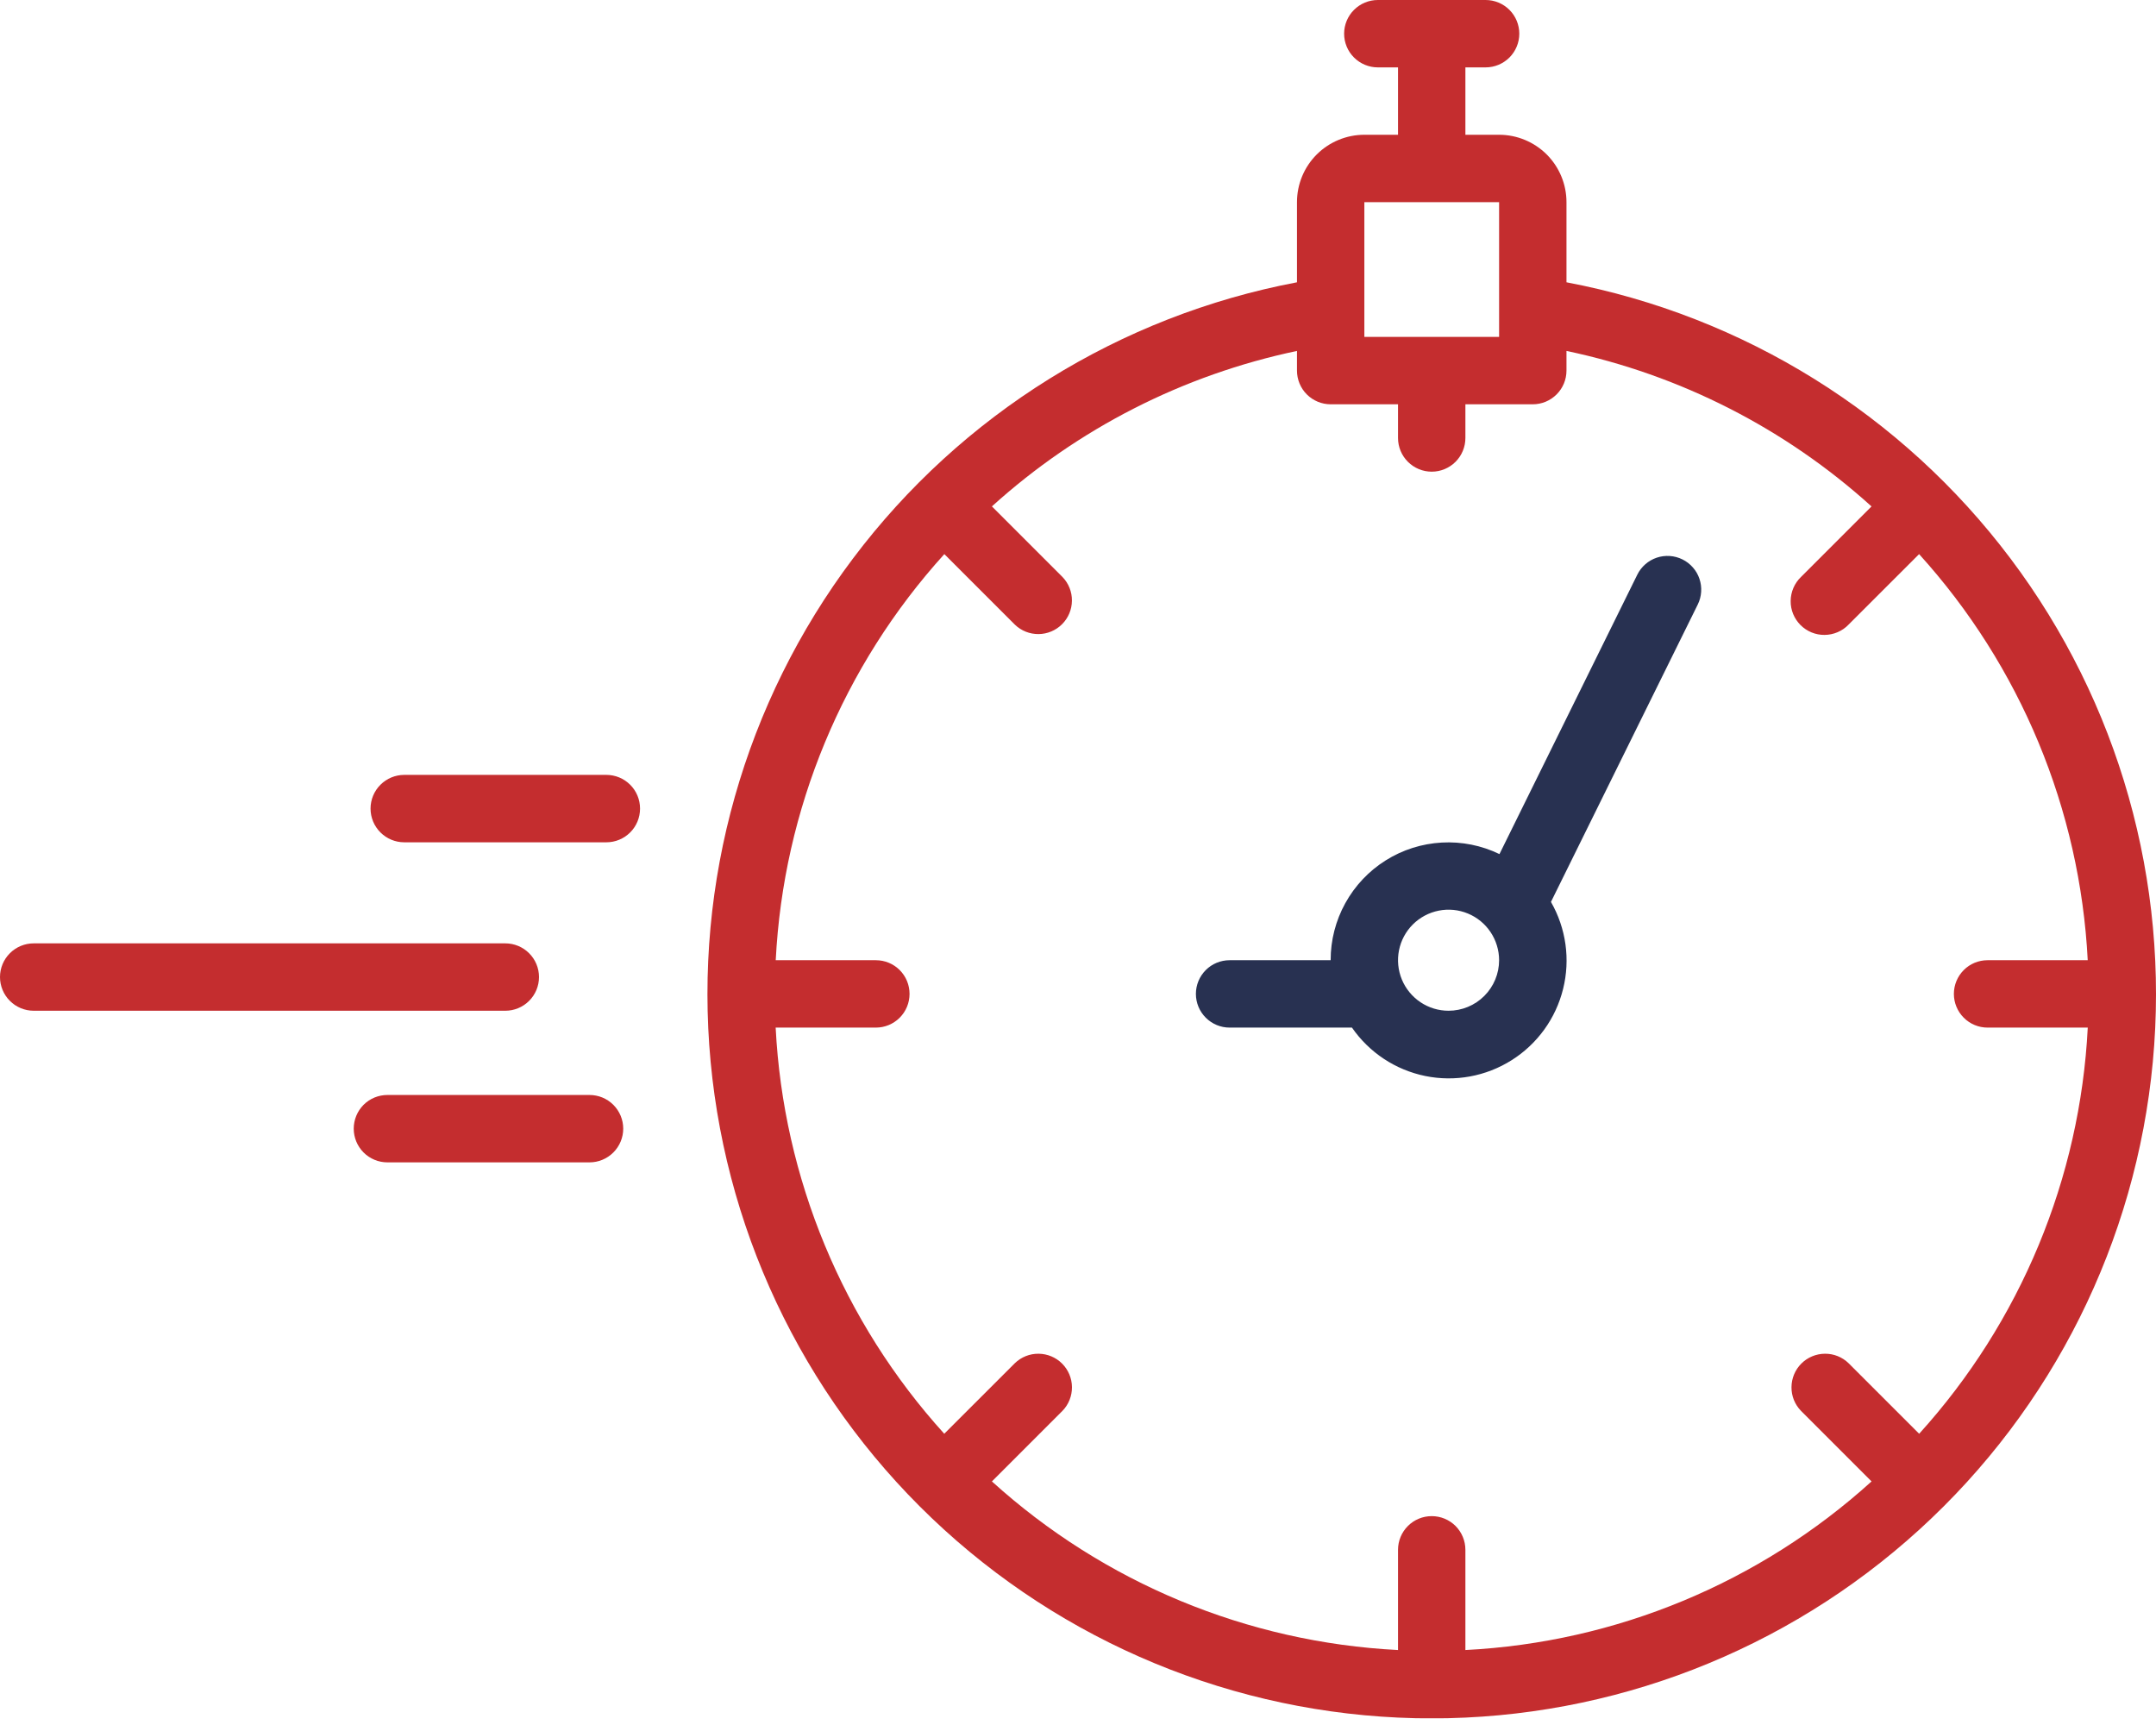
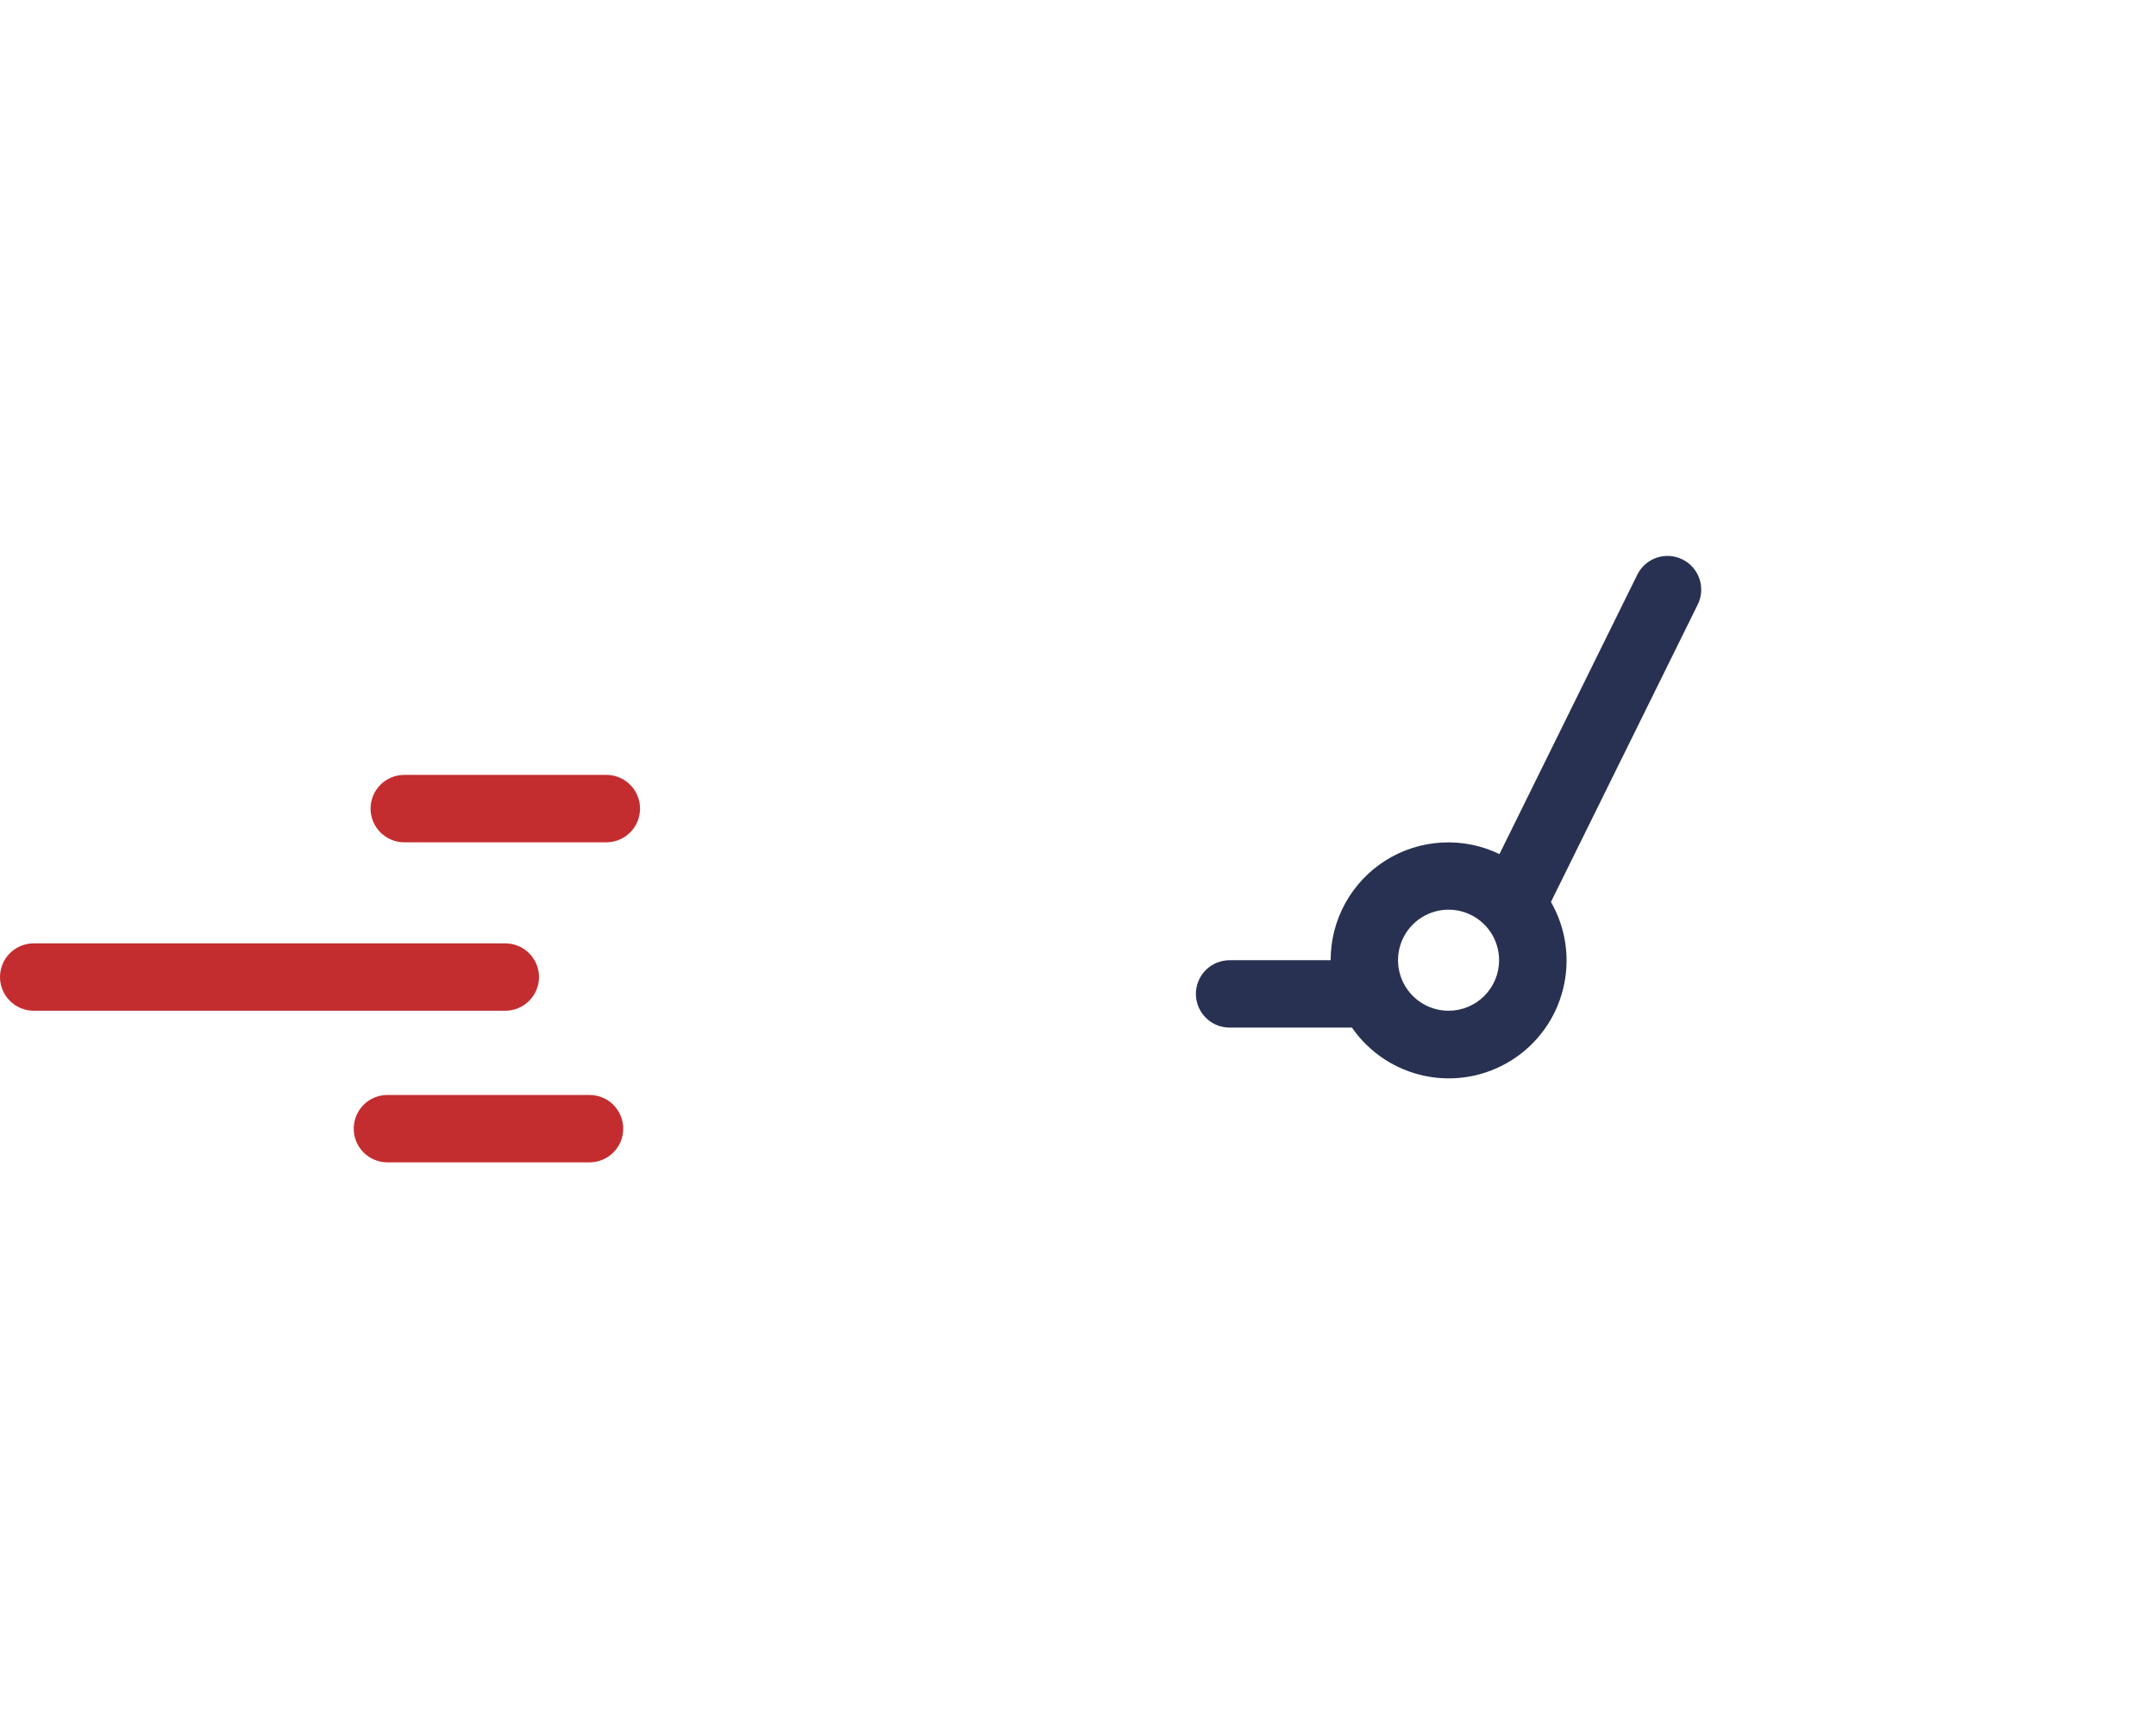
<svg xmlns="http://www.w3.org/2000/svg" width="60" height="48" viewBox="0 0 60 48" fill="none">
  <g clip-path="url(#clip0_7_198)">
    <path d="M15 27.188C15 26.939 14.901 26.7 14.725 26.525C14.55 26.349 14.311 26.25 14.062 26.25H0.938C0.689 26.25 0.45 26.349 0.275 26.525C0.099 26.7 0 26.939 0 27.188C0 27.436 0.099 27.675 0.275 27.85C0.45 28.026 0.689 28.125 0.938 28.125H14.062C14.311 28.125 14.55 28.026 14.725 27.85C14.901 27.675 15 27.436 15 27.188Z" fill="#C42D2F" />
    <path d="M16.875 21.562H11.25C11.001 21.562 10.763 21.661 10.587 21.837C10.411 22.013 10.312 22.251 10.312 22.5C10.312 22.749 10.411 22.987 10.587 23.163C10.763 23.339 11.001 23.438 11.25 23.438H16.875C17.124 23.438 17.362 23.339 17.538 23.163C17.714 22.987 17.812 22.749 17.812 22.5C17.812 22.251 17.714 22.013 17.538 21.837C17.362 21.661 17.124 21.562 16.875 21.562Z" fill="#C42D2F" />
    <path d="M16.406 30.469H10.781C10.533 30.469 10.294 30.567 10.118 30.743C9.943 30.919 9.844 31.158 9.844 31.406C9.844 31.655 9.943 31.893 10.118 32.069C10.294 32.245 10.533 32.344 10.781 32.344H16.406C16.655 32.344 16.893 32.245 17.069 32.069C17.245 31.893 17.344 31.655 17.344 31.406C17.344 31.158 17.245 30.919 17.069 30.743C16.893 30.567 16.655 30.469 16.406 30.469Z" fill="#C42D2F" />
-     <path d="M43.594 7.855V5.625C43.594 5.128 43.396 4.651 43.045 4.299C42.693 3.948 42.216 3.75 41.719 3.75H40.781V1.875H41.344C41.592 1.875 41.831 1.776 42.007 1.6C42.182 1.425 42.281 1.186 42.281 0.938C42.281 0.689 42.182 0.45 42.007 0.275C41.831 0.099 41.592 0 41.344 0H38.344C38.095 0 37.857 0.099 37.681 0.275C37.505 0.45 37.406 0.689 37.406 0.938C37.406 1.186 37.505 1.425 37.681 1.6C37.857 1.776 38.095 1.875 38.344 1.875H38.906V3.75H37.969C37.471 3.75 36.995 3.948 36.643 4.299C36.291 4.651 36.094 5.128 36.094 5.625V7.855C31.162 8.789 26.756 11.53 23.738 15.541C20.719 19.552 19.307 24.545 19.776 29.543C20.245 34.541 22.562 39.184 26.273 42.563C29.985 45.943 34.824 47.816 39.844 47.816C44.864 47.816 49.703 45.943 53.414 42.563C57.126 39.184 59.443 34.541 59.912 29.543C60.381 24.545 58.968 19.552 55.95 15.541C52.932 11.53 48.526 8.789 43.594 7.855ZM37.969 5.625H41.719V9.375H37.969V5.625ZM53.409 39.896L51.444 37.932C51.268 37.761 51.031 37.666 50.785 37.669C50.539 37.671 50.304 37.769 50.13 37.943C49.956 38.117 49.858 38.352 49.856 38.598C49.853 38.844 49.948 39.081 50.119 39.257L52.084 41.222C48.97 44.043 44.977 45.7 40.781 45.914V43.125C40.781 42.876 40.682 42.638 40.507 42.462C40.331 42.286 40.092 42.188 39.844 42.188C39.595 42.188 39.357 42.286 39.181 42.462C39.005 42.638 38.906 42.876 38.906 43.125V45.914C34.71 45.7 30.717 44.043 27.604 41.222L29.569 39.257C29.74 39.081 29.834 38.844 29.832 38.598C29.83 38.352 29.731 38.117 29.557 37.943C29.384 37.769 29.148 37.671 28.903 37.669C28.657 37.666 28.42 37.761 28.243 37.932L26.278 39.896C23.457 36.783 21.8 32.79 21.586 28.594H24.375C24.624 28.594 24.862 28.495 25.038 28.319C25.214 28.143 25.312 27.905 25.312 27.656C25.312 27.408 25.214 27.169 25.038 26.993C24.862 26.817 24.624 26.719 24.375 26.719H21.588C21.801 22.523 23.459 18.531 26.28 15.419L28.243 17.381C28.419 17.552 28.656 17.646 28.902 17.644C29.148 17.642 29.383 17.543 29.557 17.369C29.731 17.195 29.829 16.96 29.831 16.715C29.834 16.469 29.739 16.232 29.568 16.055L27.604 14.091C30.001 11.922 32.931 10.43 36.094 9.765V10.312C36.094 10.561 36.193 10.8 36.368 10.975C36.544 11.151 36.783 11.25 37.031 11.25H38.906V12.188C38.906 12.436 39.005 12.675 39.181 12.85C39.357 13.026 39.595 13.125 39.844 13.125C40.092 13.125 40.331 13.026 40.507 12.85C40.682 12.675 40.781 12.436 40.781 12.188V11.25H42.656C42.905 11.25 43.143 11.151 43.319 10.975C43.495 10.8 43.594 10.561 43.594 10.312V9.765C46.757 10.43 49.686 11.923 52.083 14.092L50.119 16.056C50.029 16.142 49.958 16.246 49.909 16.36C49.86 16.474 49.834 16.597 49.833 16.722C49.831 16.846 49.855 16.97 49.902 17.085C49.95 17.2 50.019 17.305 50.107 17.393C50.195 17.481 50.3 17.55 50.415 17.598C50.53 17.645 50.654 17.669 50.778 17.667C50.903 17.666 51.026 17.64 51.14 17.591C51.255 17.542 51.358 17.471 51.444 17.381L53.407 15.419C56.228 18.531 57.886 22.524 58.1 26.719H55.312C55.064 26.719 54.825 26.817 54.65 26.993C54.474 27.169 54.375 27.408 54.375 27.656C54.375 27.905 54.474 28.143 54.65 28.319C54.825 28.495 55.064 28.594 55.312 28.594H58.101C57.888 32.79 56.23 36.783 53.409 39.896Z" fill="#C42D2F" />
    <path d="M46.821 15.566C46.598 15.456 46.341 15.439 46.105 15.518C45.87 15.598 45.675 15.768 45.565 15.991L41.729 23.766C41.229 23.524 40.677 23.414 40.123 23.445C39.569 23.476 39.032 23.646 38.562 23.942C38.093 24.237 37.706 24.647 37.438 25.133C37.17 25.618 37.03 26.164 37.031 26.719H34.219C33.97 26.719 33.732 26.817 33.556 26.993C33.38 27.169 33.281 27.408 33.281 27.656C33.281 27.905 33.38 28.143 33.556 28.319C33.732 28.495 33.97 28.594 34.219 28.594H37.624C38.105 29.289 38.836 29.772 39.664 29.941C40.492 30.11 41.354 29.952 42.069 29.5C42.784 29.049 43.297 28.339 43.5 27.518C43.704 26.698 43.583 25.831 43.162 25.097L47.247 16.822C47.302 16.711 47.334 16.591 47.342 16.468C47.35 16.345 47.334 16.222 47.294 16.105C47.255 15.989 47.193 15.881 47.111 15.789C47.03 15.696 46.931 15.62 46.821 15.566ZM40.312 28.125C40.034 28.125 39.763 28.043 39.531 27.888C39.3 27.733 39.12 27.514 39.013 27.257C38.907 27 38.879 26.717 38.933 26.444C38.987 26.172 39.121 25.921 39.318 25.724C39.515 25.528 39.765 25.394 40.038 25.34C40.311 25.285 40.594 25.313 40.851 25.42C41.108 25.526 41.327 25.706 41.482 25.938C41.636 26.169 41.719 26.441 41.719 26.719C41.719 27.092 41.571 27.449 41.307 27.713C41.043 27.977 40.685 28.125 40.312 28.125Z" fill="#283151" />
  </g>
  <defs>
    <clipPath id="clip0_7_198">
      <rect width="60" height="47.812" fill="white" />
    </clipPath>
  </defs>
</svg>